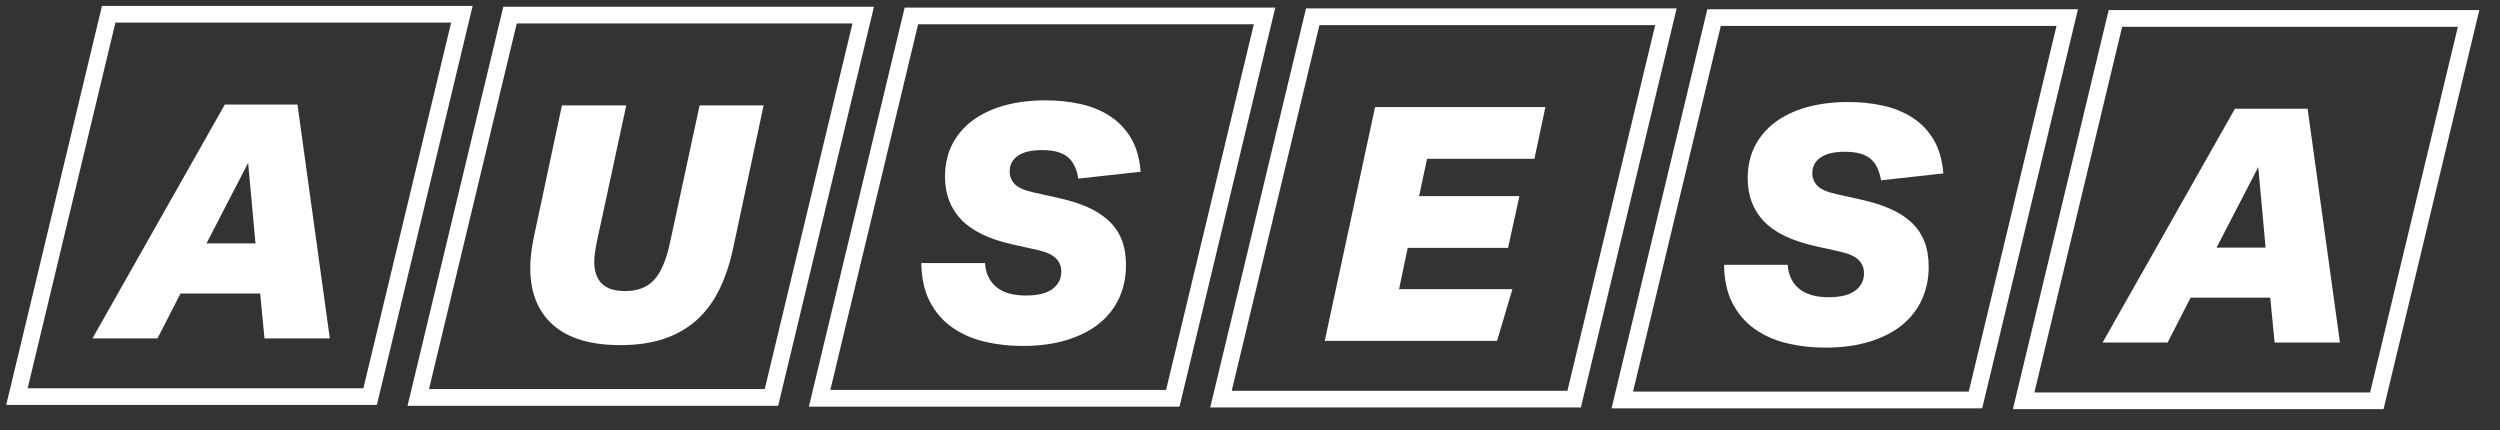
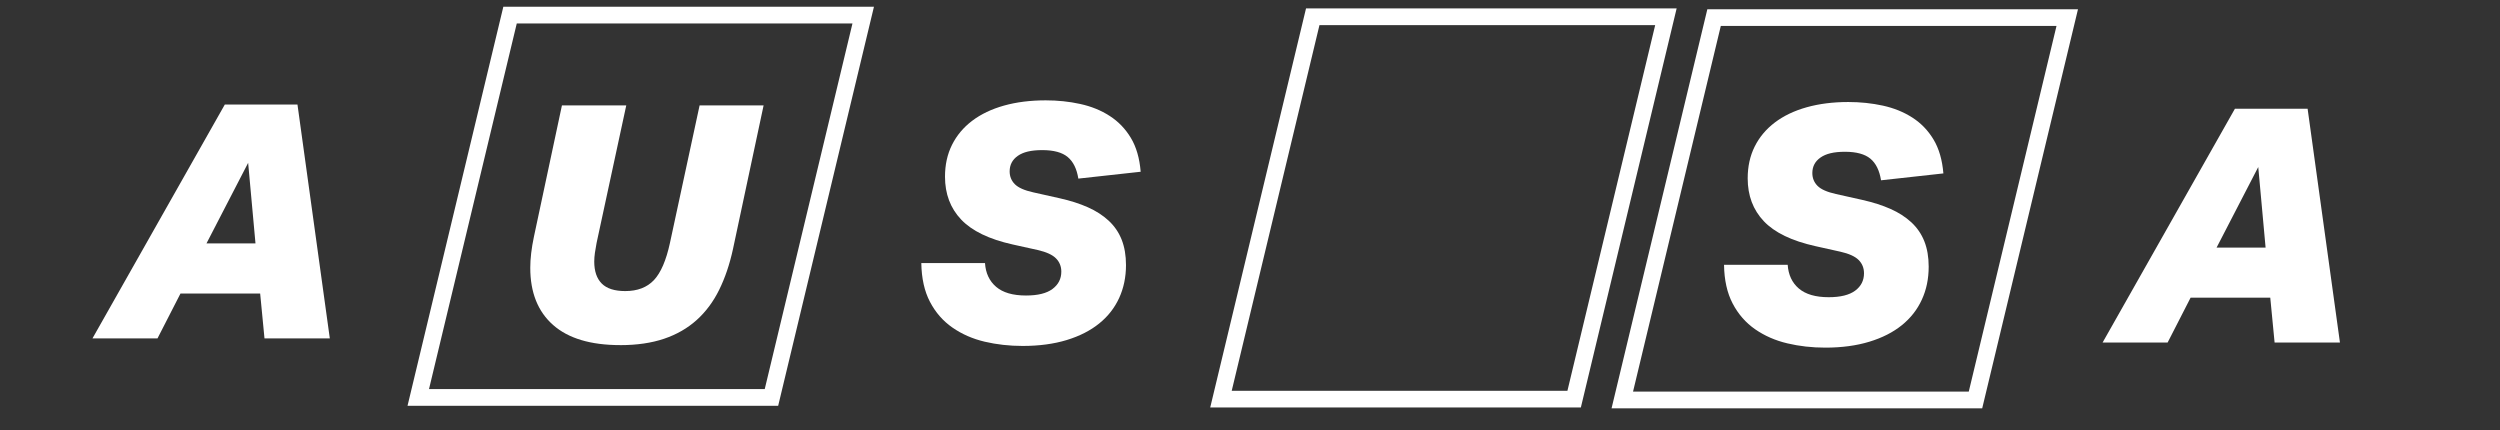
<svg xmlns="http://www.w3.org/2000/svg" width="93" height="16" viewBox="0 0 93 16" fill="none">
  <rect x="0" y="0" width="93" height="16" fill="#333333" stroke="none" />
  <g clip-path="url(#clip0_188_1885)">
-     <path d="M14.019 15.064H0.231L3.794 0.22H17.582L14.019 15.064ZM1.03 14.443H13.518L16.782 0.841H4.294L1.029 14.443H1.03Z" fill="white" />
    <path d="M9.678 10.919H6.714L5.859 12.588H3.44L8.363 3.889H11.066L12.269 12.588H9.839L9.678 10.919ZM7.681 9.055H9.504L9.231 6.058L7.681 9.055Z" fill="white" />
    <path d="M28.948 15.095H15.16L18.724 0.251H32.511L28.948 15.095H28.948ZM15.959 14.474H28.448L31.712 0.872H19.224L15.959 14.474Z" fill="white" />
    <path d="M23.074 12.838C21.974 12.838 21.141 12.589 20.575 12.089C20.009 11.59 19.726 10.881 19.726 9.963C19.726 9.622 19.771 9.236 19.862 8.806L20.904 3.921H23.297L22.193 9.038C22.168 9.167 22.148 9.289 22.131 9.403C22.115 9.517 22.106 9.626 22.106 9.732C22.106 10.089 22.199 10.361 22.385 10.548C22.571 10.735 22.863 10.828 23.26 10.828C23.714 10.828 24.069 10.692 24.326 10.42C24.582 10.148 24.781 9.687 24.922 9.038L26.025 3.921H28.406L27.266 9.269C27.142 9.838 26.97 10.343 26.751 10.786C26.532 11.229 26.253 11.602 25.914 11.907C25.575 12.211 25.172 12.443 24.705 12.601C24.238 12.759 23.695 12.839 23.075 12.839L23.074 12.838Z" fill="white" />
-     <path d="M43.878 15.127H30.09L33.653 0.282H47.441L43.878 15.127ZM30.889 14.505H43.378L46.642 0.903H34.154L30.889 14.505Z" fill="white" />
    <path d="M41.887 9.86C41.887 10.307 41.802 10.715 41.633 11.084C41.463 11.454 41.216 11.771 40.889 12.034C40.562 12.299 40.159 12.504 39.68 12.65C39.201 12.796 38.655 12.869 38.043 12.869C37.547 12.869 37.076 12.816 36.63 12.711C36.183 12.605 35.784 12.431 35.433 12.187C35.081 11.944 34.803 11.625 34.596 11.231C34.389 10.837 34.282 10.356 34.273 9.787H36.642C36.666 10.161 36.805 10.456 37.057 10.671C37.309 10.886 37.679 10.993 38.166 10.993C38.605 10.993 38.933 10.913 39.152 10.75C39.371 10.587 39.481 10.372 39.481 10.104C39.481 9.909 39.414 9.744 39.282 9.611C39.15 9.477 38.923 9.374 38.6 9.3L37.67 9.094C36.794 8.899 36.156 8.59 35.755 8.167C35.354 7.745 35.154 7.213 35.154 6.572C35.154 6.133 35.24 5.739 35.414 5.39C35.588 5.041 35.837 4.742 36.164 4.494C36.491 4.246 36.886 4.058 37.348 3.928C37.811 3.798 38.328 3.733 38.899 3.733C39.345 3.733 39.773 3.777 40.182 3.867C40.591 3.956 40.957 4.104 41.279 4.312C41.602 4.519 41.864 4.791 42.067 5.128C42.27 5.465 42.392 5.885 42.433 6.389L40.114 6.644C40.056 6.279 39.924 6.011 39.717 5.84C39.511 5.669 39.196 5.584 38.775 5.584C38.353 5.584 38.066 5.656 37.863 5.797C37.66 5.939 37.559 6.132 37.559 6.376C37.559 6.563 37.623 6.721 37.751 6.851C37.88 6.981 38.108 7.083 38.44 7.156L39.419 7.375C39.817 7.464 40.166 7.576 40.467 7.71C40.769 7.844 41.027 8.01 41.242 8.209C41.457 8.408 41.618 8.644 41.726 8.916C41.833 9.188 41.887 9.503 41.887 9.86Z" fill="white" />
    <path d="M58.808 15.158H45.02L48.584 0.313H62.371L58.808 15.158ZM45.82 14.537H58.308L61.573 0.934H49.084L45.82 14.537Z" fill="white" />
-     <path d="M53.087 5.907L52.79 7.296H56.522L56.1 9.221H52.368L52.045 10.756H56.262L55.691 12.681H49.28L51.153 3.982H57.489L57.08 5.907H53.087Z" fill="white" />
    <path d="M73.738 15.189H59.95L63.513 0.344H77.301L73.738 15.189ZM60.749 14.568H73.238L76.502 0.965H64.014L60.749 14.568Z" fill="white" />
    <path d="M71.747 9.922C71.747 10.369 71.663 10.777 71.493 11.146C71.324 11.516 71.076 11.833 70.749 12.097C70.422 12.361 70.02 12.566 69.54 12.712C69.061 12.858 68.516 12.932 67.904 12.932C67.407 12.932 66.936 12.879 66.49 12.773C66.044 12.668 65.645 12.493 65.293 12.25C64.942 12.006 64.663 11.688 64.456 11.293C64.249 10.899 64.142 10.418 64.134 9.85H66.502C66.527 10.223 66.665 10.518 66.917 10.733C67.17 10.948 67.539 11.056 68.027 11.056C68.465 11.056 68.794 10.975 69.013 10.812C69.231 10.65 69.341 10.435 69.341 10.166C69.341 9.971 69.275 9.807 69.143 9.673C69.011 9.539 68.783 9.436 68.461 9.363L67.531 9.156C66.654 8.961 66.016 8.652 65.615 8.23C65.214 7.807 65.014 7.276 65.014 6.634C65.014 6.196 65.1 5.802 65.274 5.452C65.448 5.103 65.698 4.804 66.025 4.556C66.351 4.309 66.746 4.12 67.209 3.99C67.672 3.86 68.189 3.795 68.759 3.795C69.205 3.795 69.633 3.84 70.042 3.929C70.451 4.019 70.817 4.166 71.14 4.374C71.462 4.581 71.725 4.853 71.927 5.19C72.13 5.527 72.252 5.947 72.294 6.451L69.975 6.707C69.916 6.342 69.784 6.073 69.578 5.902C69.371 5.732 69.057 5.646 68.635 5.646C68.213 5.646 67.926 5.718 67.723 5.86C67.52 6.002 67.419 6.194 67.419 6.438C67.419 6.625 67.483 6.784 67.612 6.914C67.74 7.043 67.969 7.145 68.3 7.218L69.28 7.437C69.677 7.527 70.026 7.638 70.327 7.772C70.629 7.906 70.888 8.073 71.103 8.271C71.317 8.471 71.479 8.706 71.586 8.978C71.694 9.25 71.747 9.565 71.747 9.922Z" fill="white" />
-     <path d="M88.668 15.22H74.88L78.443 0.375H92.231L88.668 15.22ZM75.68 14.599H88.168L91.433 0.996H78.944L75.68 14.599Z" fill="white" />
    <path d="M84.454 11.074H81.49L80.635 12.743H78.216L83.139 4.045H85.843L87.046 12.743H84.615L84.454 11.074H84.454ZM82.457 9.21H84.28L84.007 6.213L82.457 9.21H82.457Z" fill="white" />
  </g>
  <defs>
    <clipPath id="clip0_188_1885">
      <rect width="92" height="15" fill="white" transform="translate(0.231 0.22)" />
    </clipPath>
  </defs>
</svg>